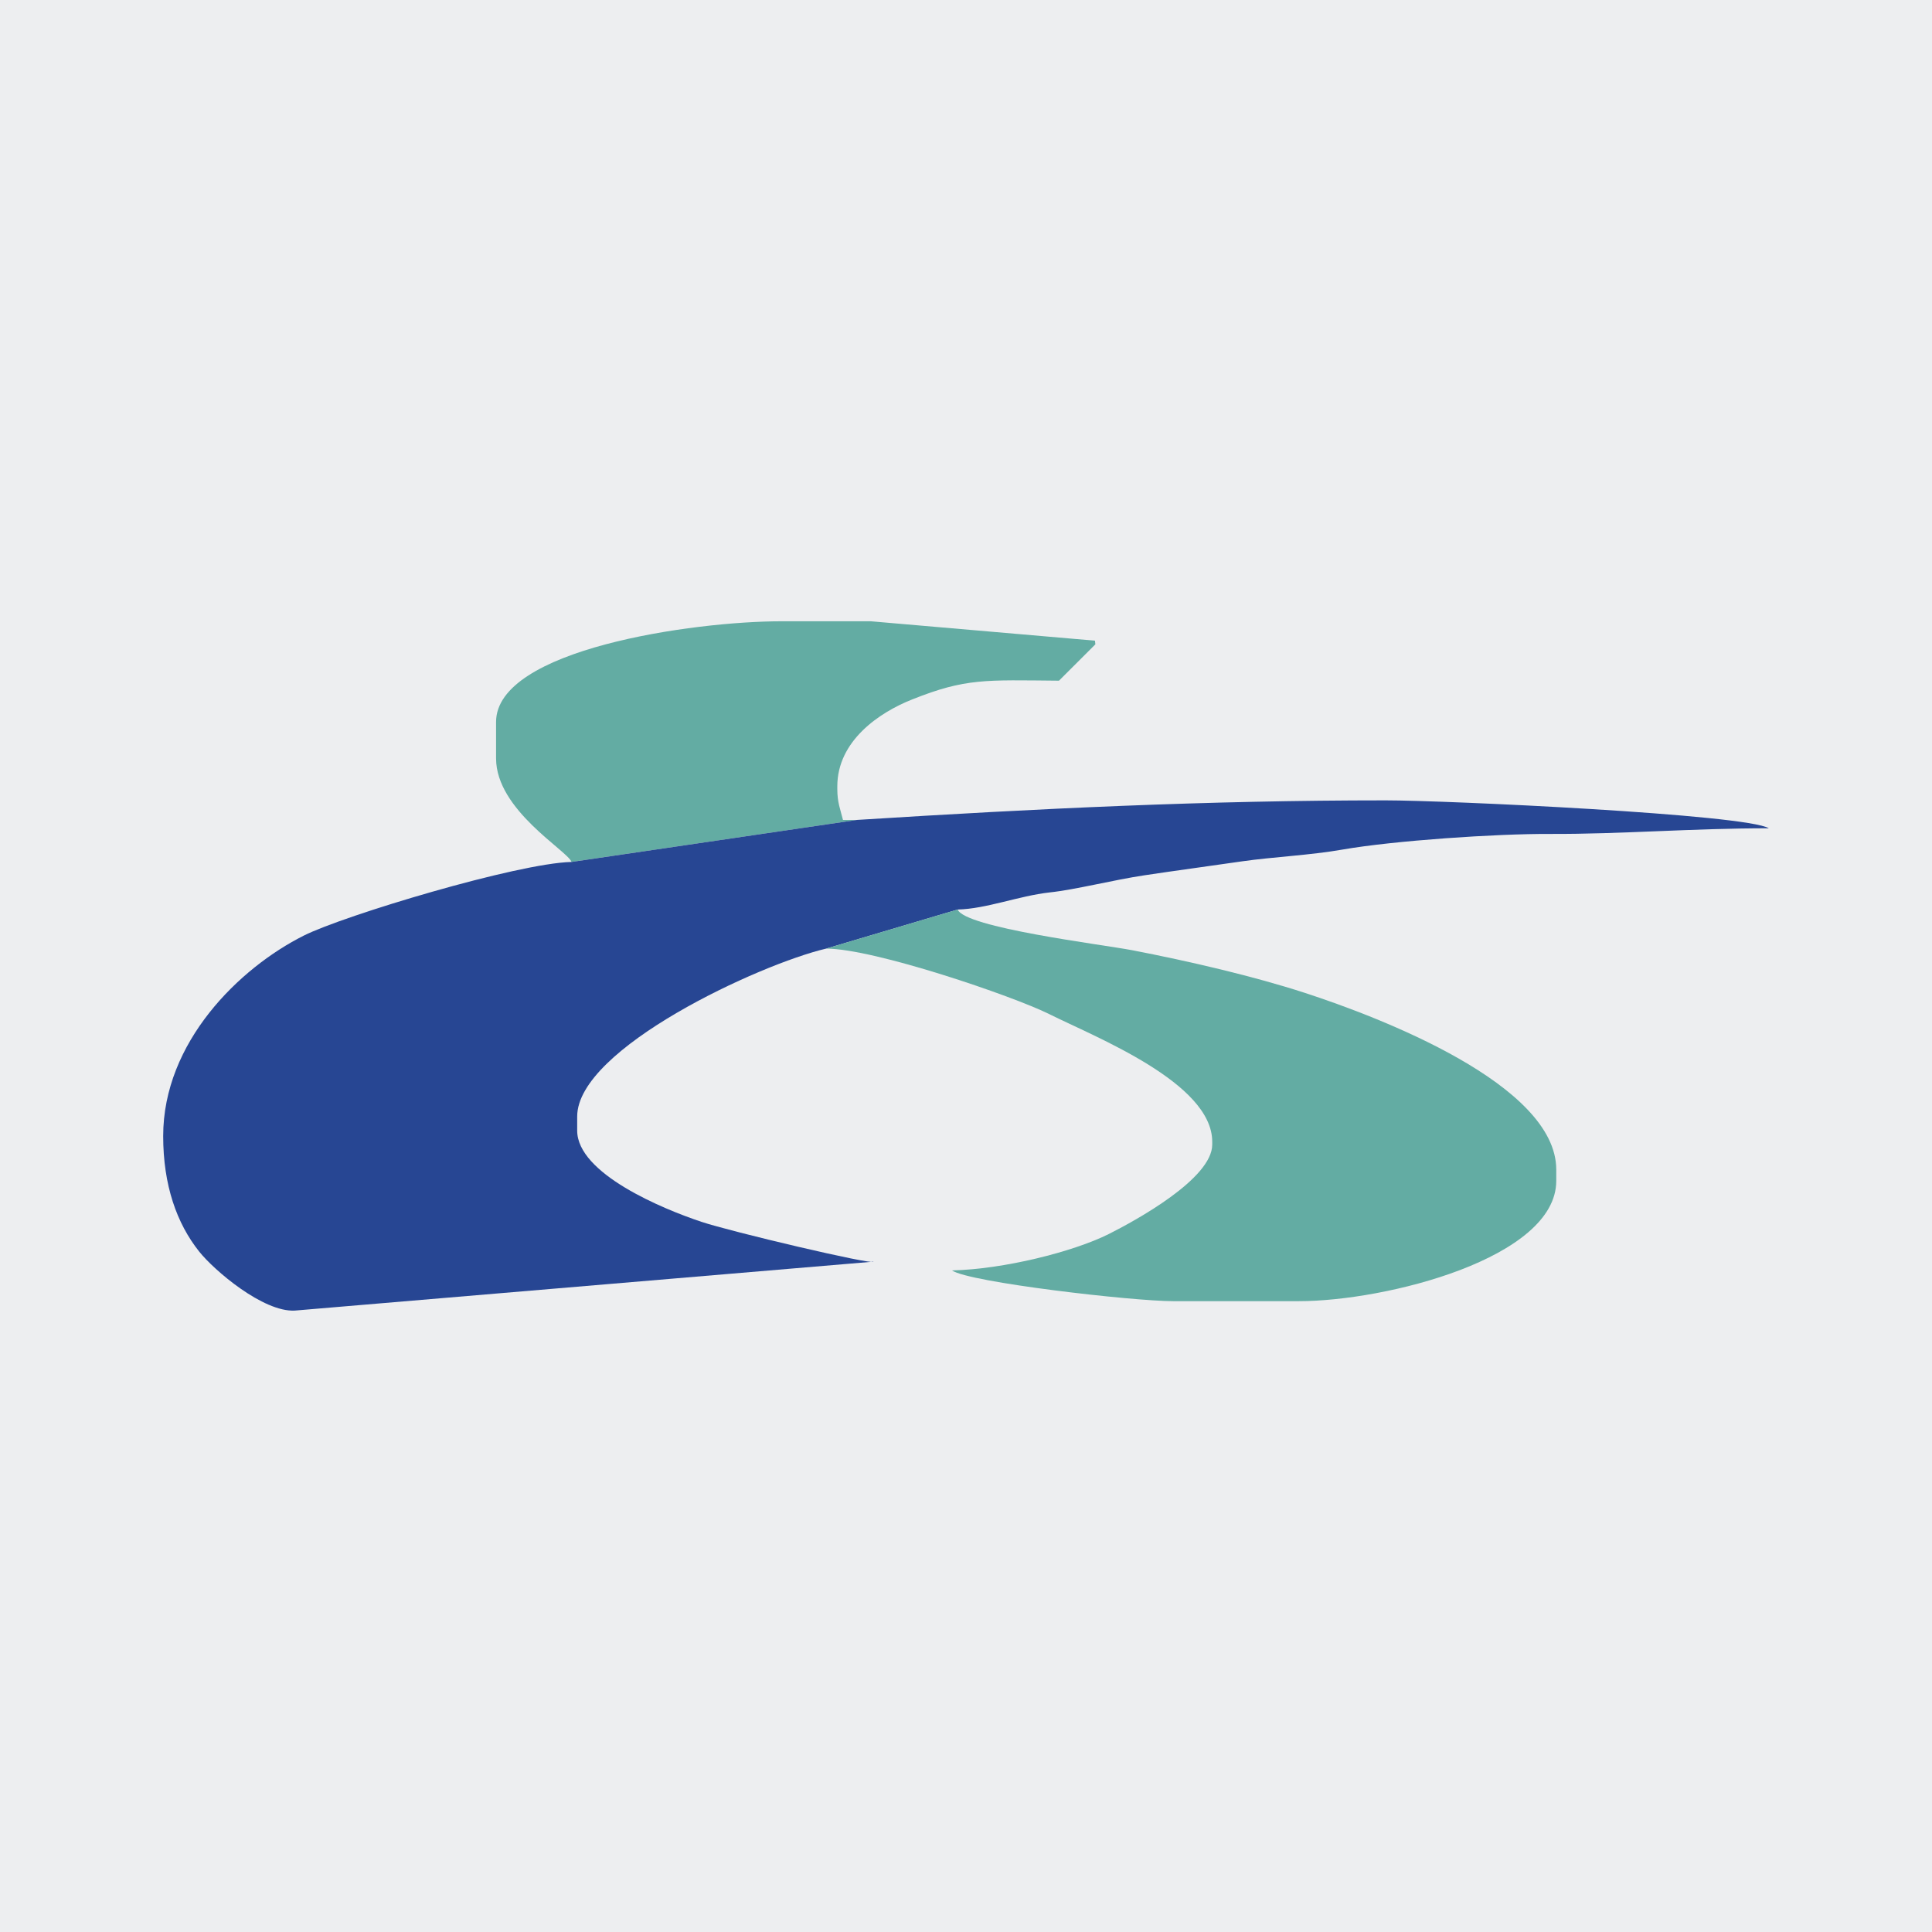
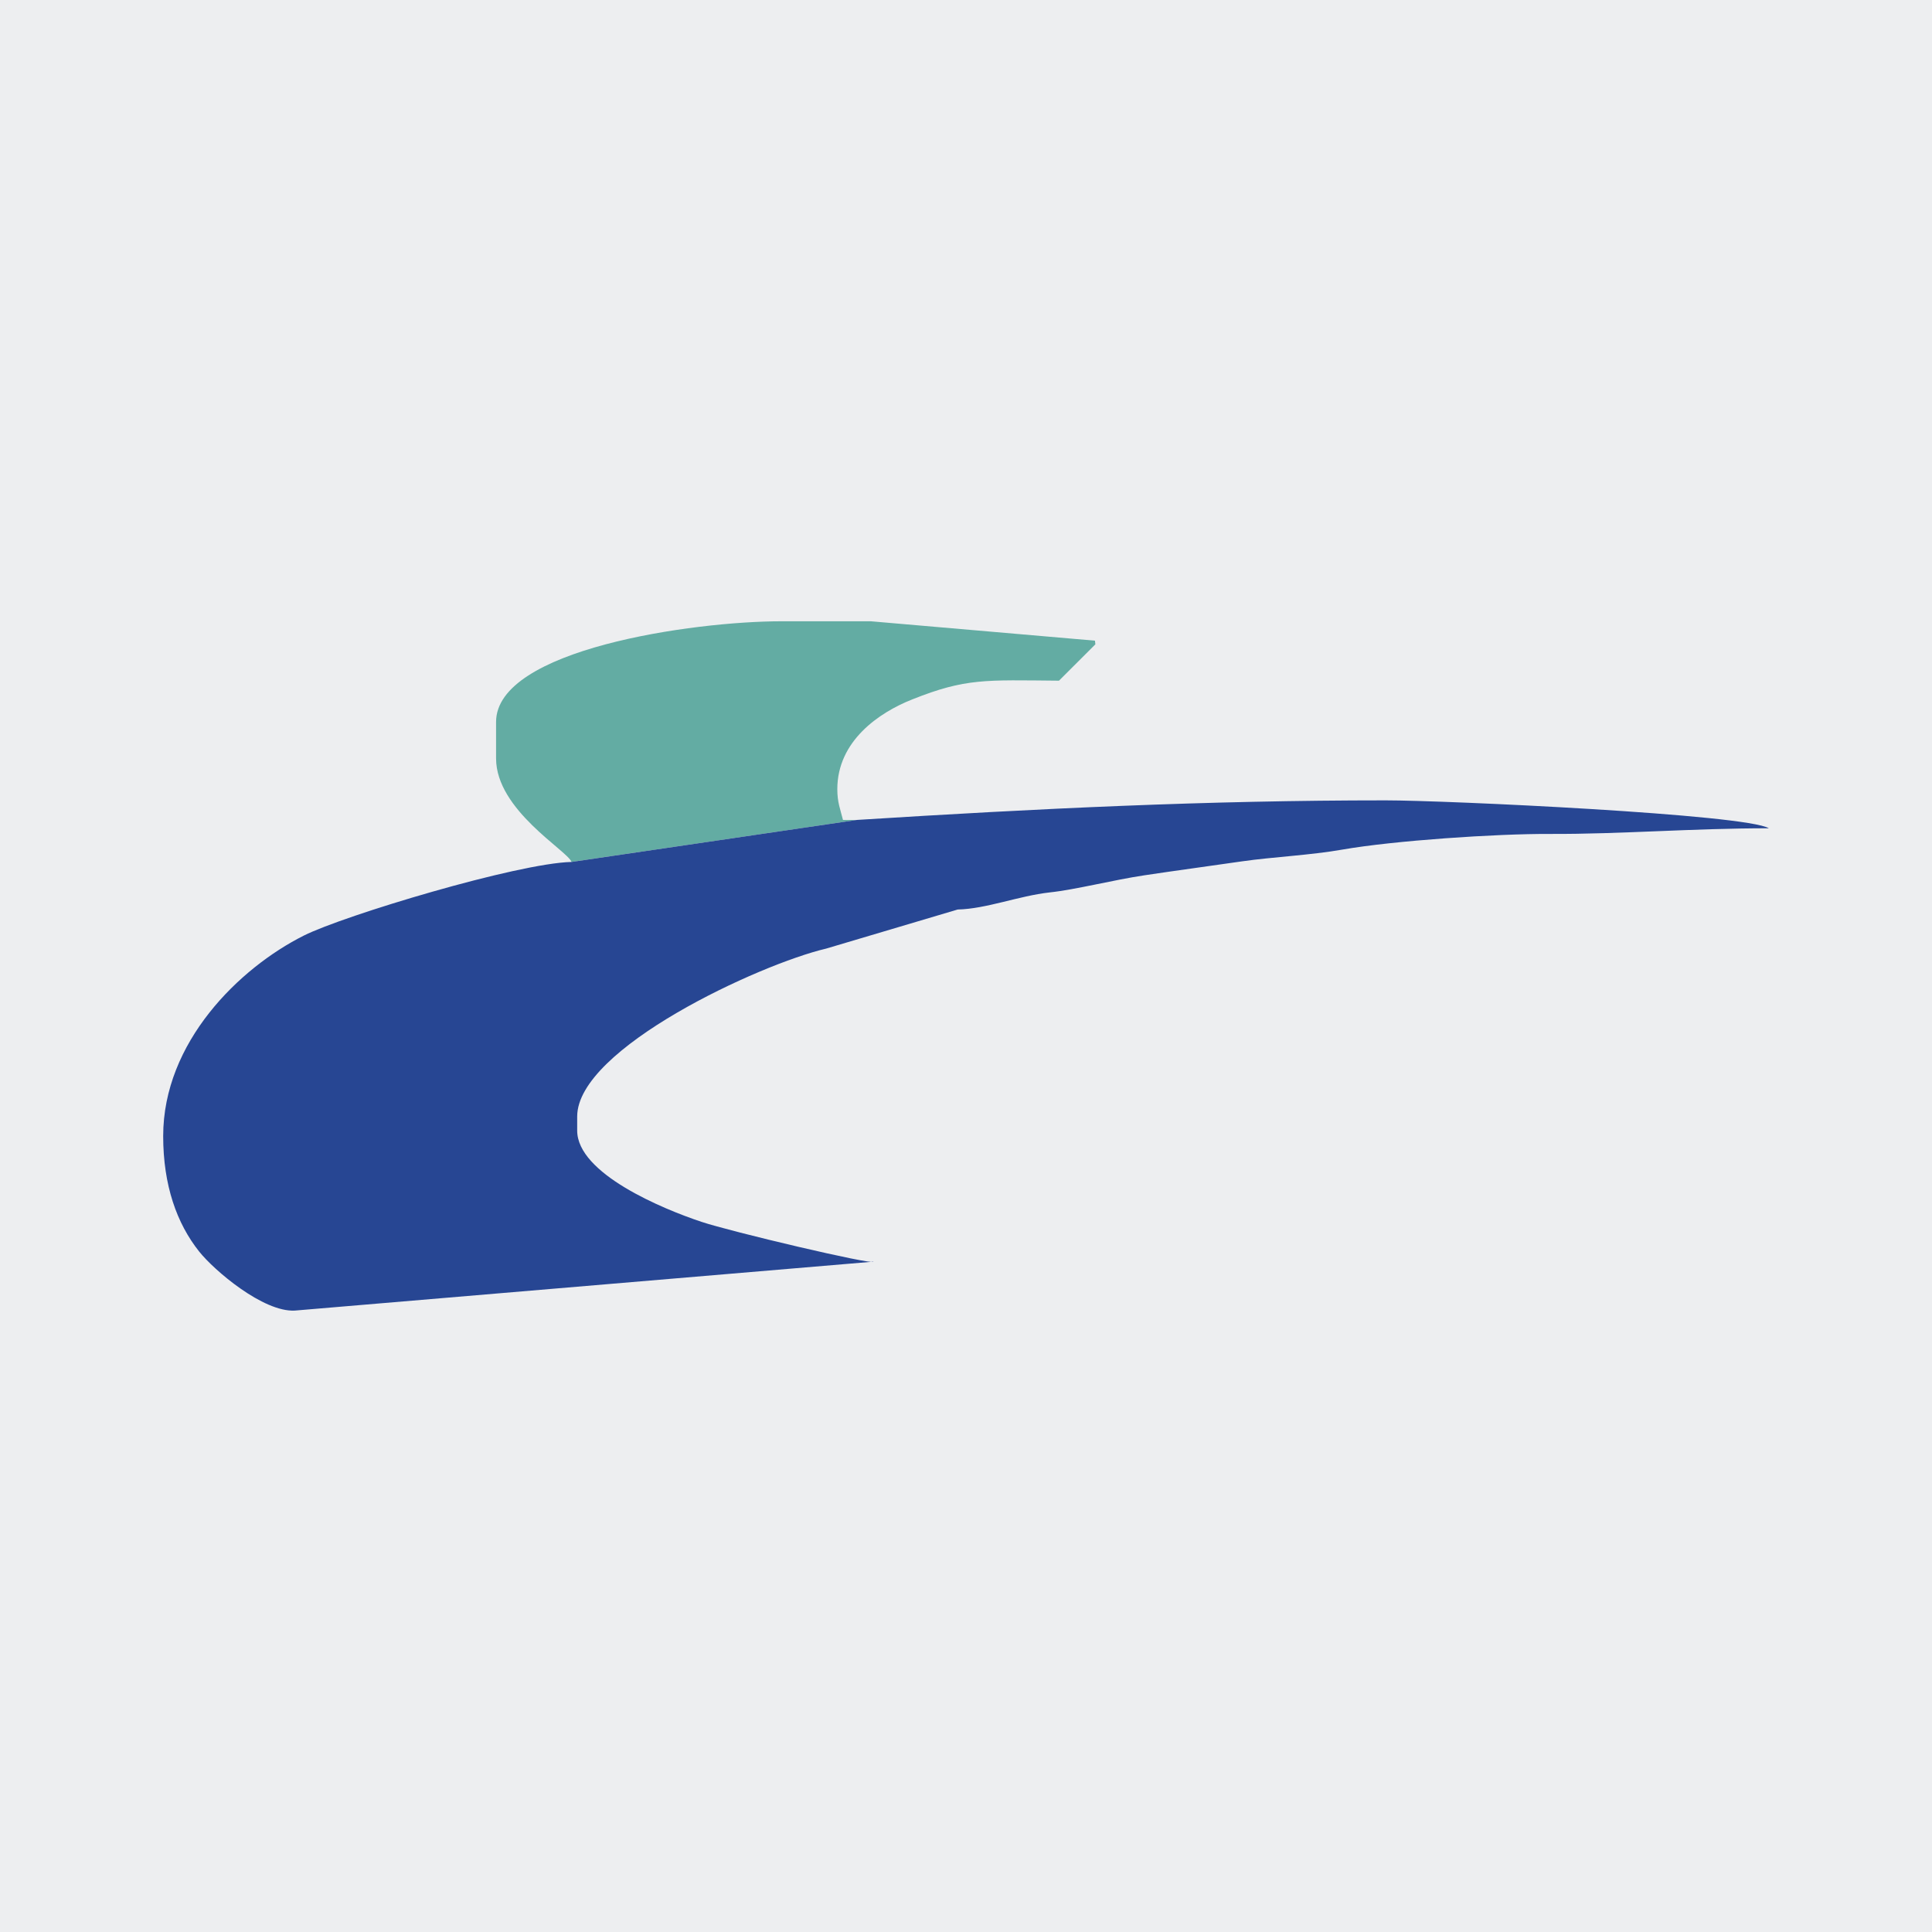
<svg xmlns="http://www.w3.org/2000/svg" width="56pt" height="56pt" viewBox="0 0 56 56" version="1.1">
  <g id="surface1">
    <rect x="0" y="0" width="56" height="56" style="fill:rgb(92.615%,93.163%,94.035%);fill-opacity:1;stroke:none;" />
-     <path style=" stroke:none;fill-rule:evenodd;fill:rgb(38.742%,67.401%,63.904%);fill-opacity:1;" d="M 16.566 24.984 L 24.84 23.766 L 24.434 23.766 C 24.359 23.461 24.27 23.262 24.27 22.875 L 24.27 22.793 C 24.27 21.48 25.477 20.652 26.449 20.27 C 27.992 19.656 28.559 19.711 30.695 19.73 L 31.75 18.676 L 31.738 18.57 L 25.242 18.008 L 22.648 18.008 C 20.086 18.008 14.379 18.82 14.379 20.926 L 14.379 21.984 C 14.379 23.48 16.449 24.656 16.566 24.984 " />
+     <path style=" stroke:none;fill-rule:evenodd;fill:rgb(38.742%,67.401%,63.904%);fill-opacity:1;" d="M 16.566 24.984 L 24.84 23.766 L 24.434 23.766 C 24.359 23.461 24.27 23.262 24.27 22.875 C 24.27 21.48 25.477 20.652 26.449 20.27 C 27.992 19.656 28.559 19.711 30.695 19.73 L 31.75 18.676 L 31.738 18.57 L 25.242 18.008 L 22.648 18.008 C 20.086 18.008 14.379 18.82 14.379 20.926 L 14.379 21.984 C 14.379 23.48 16.449 24.656 16.566 24.984 " />
    <path style=" stroke:none;fill-rule:evenodd;fill:rgb(15.524%,27.344%,57.529%);fill-opacity:1;" d="M 24.84 23.766 L 16.566 24.984 C 15 25.02 9.973 26.535 8.809 27.117 C 6.938 28.055 4.73 30.207 4.73 32.93 C 4.73 34.355 5.125 35.461 5.77 36.273 C 6.207 36.824 7.629 38.035 8.543 37.988 L 25.316 36.57 C 25.328 36.68 21.16 35.695 20.328 35.414 C 19.223 35.047 16.73 34.02 16.73 32.77 L 16.73 32.363 C 16.73 30.387 22.027 27.945 23.945 27.496 L 27.758 26.363 C 28.59 26.344 29.52 25.969 30.426 25.867 C 31.168 25.789 32.277 25.504 33.172 25.371 C 34.082 25.234 34.992 25.113 36.012 24.965 C 36.879 24.84 37.984 24.789 38.914 24.625 C 40.391 24.367 43.355 24.164 44.945 24.172 C 46.98 24.18 49.035 24.008 51.27 24.008 C 50.621 23.602 41.914 23.199 40.164 23.199 C 34.98 23.199 30.105 23.434 24.84 23.766 " />
-     <path style=" stroke:none;fill-rule:evenodd;fill:rgb(38.742%,67.401%,63.904%);fill-opacity:1;" d="M 23.945 27.496 C 25.344 27.496 29.367 28.875 30.406 29.391 C 31.742 30.059 35.137 31.383 35.137 33.094 L 35.137 33.176 C 35.137 34.164 32.922 35.375 32.137 35.77 C 31.105 36.285 29.094 36.789 27.594 36.824 C 28.102 37.172 32.836 37.715 34.004 37.715 L 37.648 37.715 C 40.168 37.715 45.109 36.469 45.109 34.227 L 45.109 33.902 C 45.109 31.434 39.984 29.484 37.828 28.781 C 36.355 28.301 34.477 27.863 32.82 27.543 C 31.914 27.371 27.973 26.891 27.758 26.363 L 23.945 27.496 " />
  </g>
</svg>